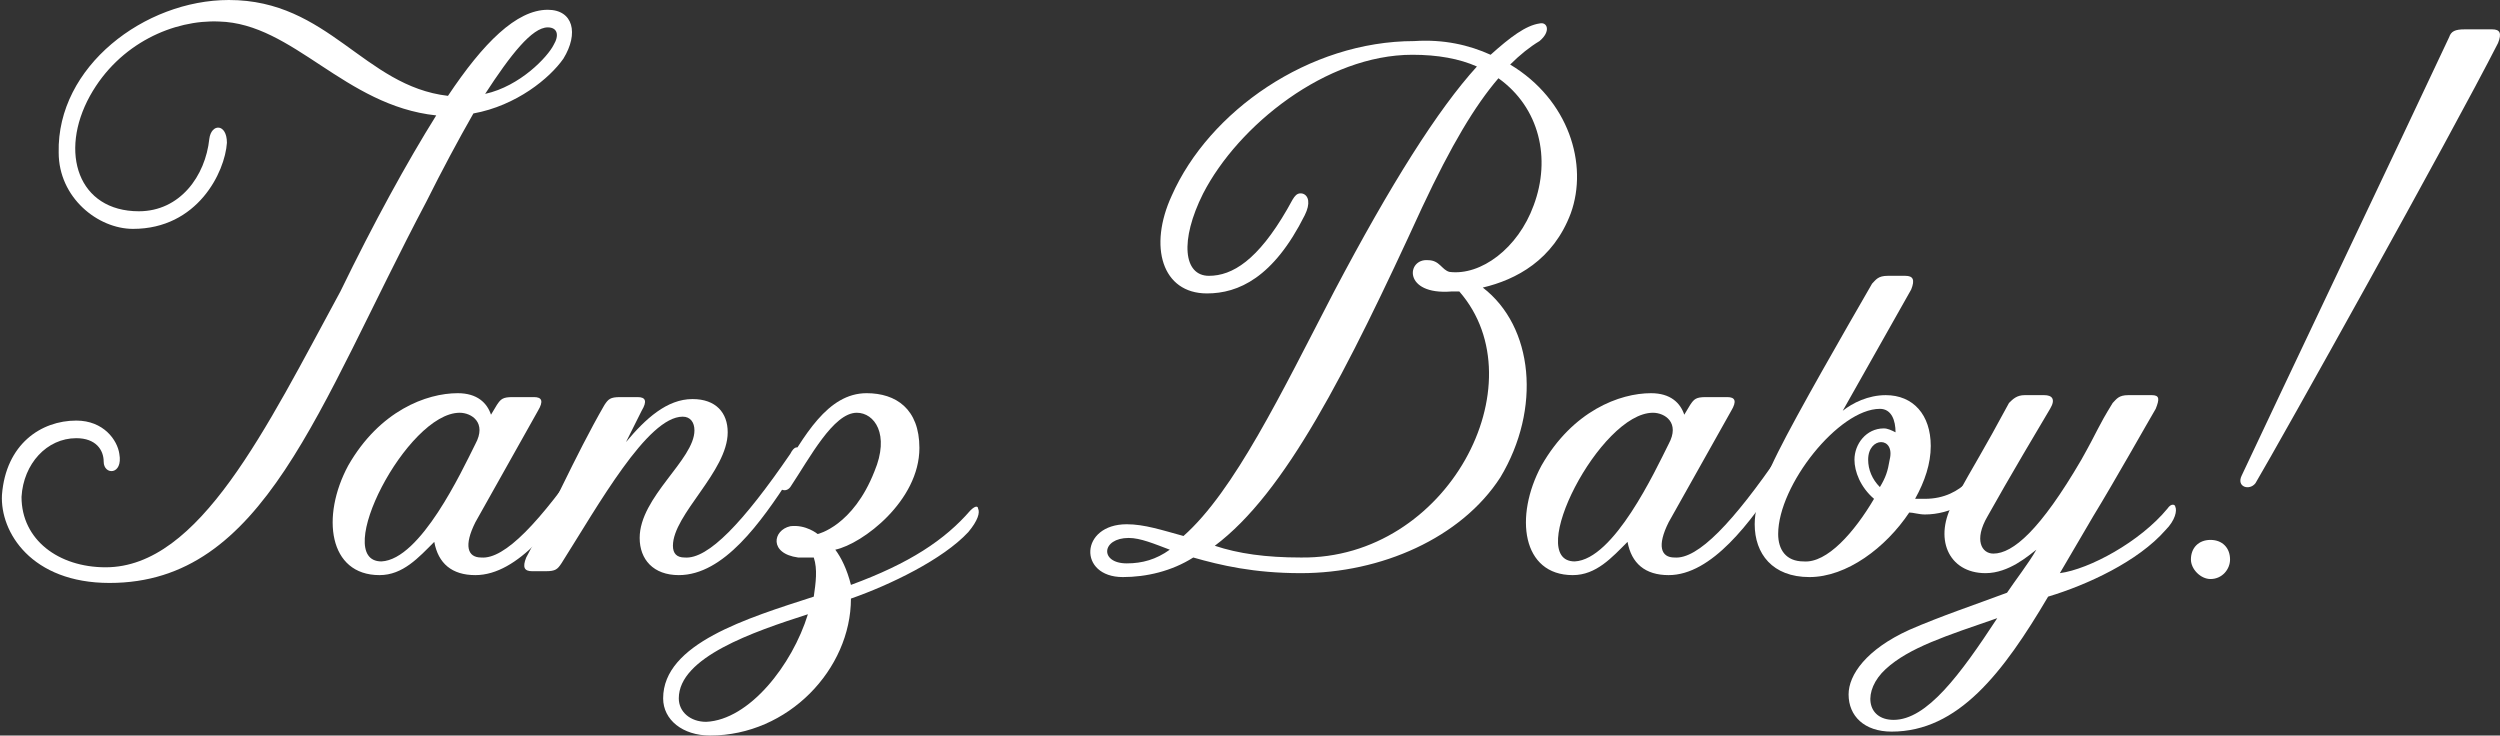
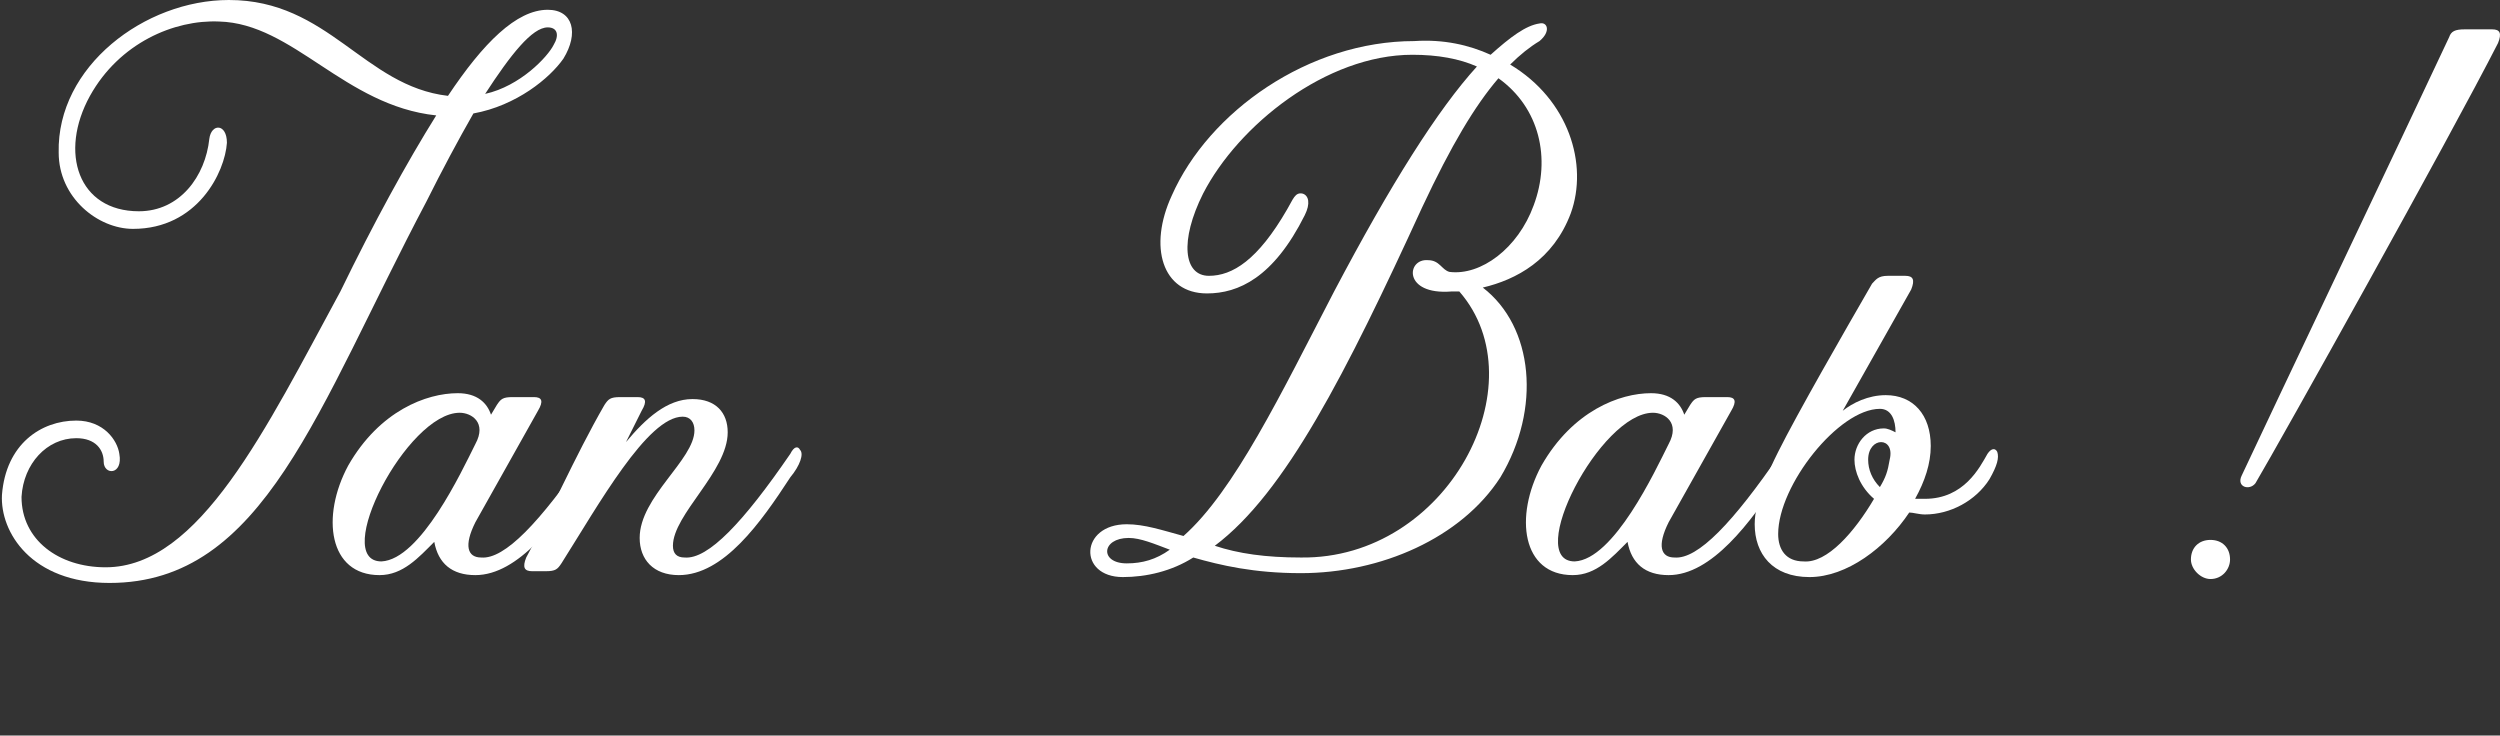
<svg xmlns="http://www.w3.org/2000/svg" version="1.1" id="Ebene_1" x="0px" y="0px" viewBox="0 0 127.8 37.6" style="enable-background:new 0 0 127.8 37.6;" xml:space="preserve">
  <rect x="0" y="0" width="127.8" height="37.6" fill="#333333" stroke="none" />
  <style type="text/css">
	.st0{fill:#FFFFFF;}
</style>
  <g>
    <path class="st0" d="M22.3,5.9C17.6,5.4,15,1.2,11.2,1.1C8.9,1,6.1,2.2,4.6,4.9C3,7.8,4,10.8,7.1,10.8c2.1,0,3.4-1.8,3.6-3.7   c0.1-0.8,0.9-0.8,0.9,0.2c-0.1,1.5-1.5,4.4-4.8,4.4c-1.8,0-3.8-1.6-3.8-3.9C2.9,3.4,7.4,0,11.7,0c5.1,0,6.9,4.4,11.2,4.9   c1.8-2.7,3.5-4.4,5.1-4.4c1.3,0,1.6,1.2,0.8,2.5c-0.7,1-2.4,2.4-4.6,2.8c-0.8,1.4-1.6,2.9-2.4,4.5c-5.6,10.6-8.3,19.5-16.2,19.5   c-4,0-5.6-2.6-5.5-4.5c0.2-2.6,2-3.8,3.8-3.8c1.4,0,2.1,1,2.2,1.7c0.2,1.1-0.8,1.1-0.8,0.4c0-0.6-0.4-1.2-1.4-1.2   c-1.5,0-2.7,1.3-2.8,3c0,2.2,1.9,3.6,4.3,3.6c4.8,0,8.2-7.1,12-14.1C19.1,11.4,20.8,8.3,22.3,5.9z M28,1.4c-0.8,0-1.9,1.4-3.2,3.4   c1.8-0.4,3.2-1.9,3.5-2.5C28.6,1.8,28.5,1.4,28,1.4z" />
    <path class="st0" d="M30,23.2c0.2-0.4,0.4-0.4,0.5-0.2c0.2,0.2,0,0.8-0.5,1.4c-1.5,2.3-3.5,5-5.7,5c-1.2,0-1.9-0.6-2.1-1.7   c-0.8,0.8-1.6,1.7-2.8,1.7c-2.6,0-3-3-1.6-5.6c1.6-2.8,4-3.7,5.6-3.7c1,0,1.5,0.5,1.7,1.1l0.3-0.5c0.2-0.3,0.3-0.4,0.8-0.4h1.1   c0.4,0,0.5,0.2,0.2,0.7l-3.2,5.7c-0.6,1.2-0.4,1.8,0.3,1.8C25.8,28.6,27.6,26.7,30,23.2z M24.3,22.7c0.6-1.1-0.2-1.6-0.8-1.6   c-2.7,0-6.6,7.6-4,7.6C21.5,28.6,23.6,24.1,24.3,22.7z" />
    <path class="st0" d="M40.4,23.2c0.2-0.4,0.4-0.4,0.5-0.2c0.2,0.2,0,0.8-0.5,1.4c-1.5,2.3-3.4,5-5.7,5c-1.3,0-2-0.8-2-1.9   c0-2.1,2.8-4,2.8-5.5c0-0.4-0.2-0.7-0.6-0.7c-1.8,0-4.3,4.5-6.2,7.5c-0.2,0.3-0.3,0.4-0.8,0.4h-0.7c-0.4,0-0.5-0.2-0.3-0.7   c1.1-2,2.5-5.2,4-7.8c0.2-0.3,0.3-0.4,0.8-0.4h0.9c0.4,0,0.5,0.2,0.2,0.7l-0.8,1.6c1-1.2,2.1-2.2,3.4-2.2c1.2,0,1.8,0.7,1.8,1.7   c0,2-2.8,4.2-2.8,5.8c0,0.4,0.2,0.6,0.6,0.6C36.2,28.6,38,26.7,40.4,23.2z" />
-     <path class="st0" d="M41.6,30.5c0.1-0.7,0.2-1.4,0-2c-0.2,0-0.5,0-0.8,0c-1.5-0.2-1.3-1.4-0.4-1.6c0.8-0.1,1.4,0.4,1.4,0.4   s1.8-0.4,2.9-3.2c0.8-1.9,0-3-0.9-3c-1.2,0-2.4,2.3-3.4,3.8c-0.3,0.4-0.9,0-0.5-0.6c1.2-2,2.4-4.2,4.4-4.2c1.5,0,2.7,0.8,2.7,2.8   c0,2.7-2.9,4.9-4.3,5.2c0.3,0.4,0.6,1,0.8,1.8c3-1.1,4.8-2.3,6.1-3.8c0.3-0.3,0.4-0.2,0.4-0.1c0.1,0.2,0,0.6-0.5,1.2   c-1.3,1.4-4,2.7-6,3.4c0,3.6-3.2,7-7.2,7c-1.4,0-2.4-0.8-2.4-1.9C33.9,32.9,38.2,31.6,41.6,30.5z M41.3,31.4   c-2.8,0.9-6.6,2.2-6.6,4.3c0,0.7,0.6,1.2,1.4,1.2C38.3,36.8,40.5,34,41.3,31.4z" />
    <path class="st0" d="M76.2,2.8c1-0.9,1.8-1.5,2.5-1.6c0.4-0.1,0.6,0.4,0,0.9c-0.5,0.3-1,0.7-1.5,1.2c3,1.8,4,5.1,3.1,7.6   c-0.9,2.4-2.8,3.4-4.5,3.8c2.6,2,3,6.2,0.9,9.7c-2,3.1-6.1,4.9-10.2,4.9c-2.4,0-4.1-0.4-5.5-0.8c-1.1,0.7-2.4,1-3.6,1   c-2.3,0-2.2-2.7,0.2-2.7c0.9,0,1.8,0.3,2.9,0.6c2.6-2.3,5-7.3,7.7-12.5c2.9-5.5,5.3-9.3,7.3-11.5c-0.9-0.4-2-0.6-3.3-0.6   c-4.4,0-8.9,3.6-10.7,7.1c-1.2,2.4-1,4.2,0.3,4.2c1.2,0,2.5-0.8,4-3.4c0.3-0.5,0.4-0.9,0.8-0.8c0.3,0.1,0.4,0.5,0.1,1.1   c-1.6,3.2-3.4,4-5,4c-2.3,0-3-2.4-1.8-5c1.9-4.3,7-7.9,12.4-7.9C73.8,2,75.1,2.3,76.2,2.8z M59.8,28.1c-0.8-0.3-1.5-0.6-2.1-0.6   c-1.4,0-1.5,1.3-0.1,1.3C58.4,28.8,59.1,28.6,59.8,28.1z M74.6,14.9c-0.1,0-0.3,0-0.4,0c-2.5,0.2-2.3-1.7-1.2-1.6   c0.6,0,0.7,0.5,1.1,0.6c1.6,0.2,3.5-1.2,4.3-3.4c0.9-2.4,0.3-5-1.8-6.5c-1.2,1.4-2.4,3.4-3.9,6.6c-3.9,8.5-7,14.6-10.6,17.3   c1.2,0.4,2.6,0.6,4.4,0.6C74,28.6,78.7,19.6,74.6,14.9z" />
    <path class="st0" d="M91,23.2c0.2-0.4,0.4-0.4,0.5-0.2c0.2,0.2,0,0.8-0.5,1.4c-1.5,2.3-3.5,5-5.7,5c-1.2,0-1.9-0.6-2.1-1.7   c-0.8,0.8-1.6,1.7-2.8,1.7c-2.6,0-3-3-1.6-5.6c1.6-2.8,4-3.7,5.6-3.7c1,0,1.5,0.5,1.7,1.1l0.3-0.5c0.2-0.3,0.3-0.4,0.8-0.4h1.1   c0.4,0,0.5,0.2,0.2,0.7l-3.2,5.7c-0.6,1.2-0.4,1.8,0.3,1.8C86.8,28.6,88.6,26.7,91,23.2z M85.3,22.7c0.6-1.1-0.2-1.6-0.8-1.6   c-2.7,0-6.6,7.6-4,7.6C82.5,28.6,84.6,24.1,85.3,22.7z" />
    <path class="st0" d="M97.6,26.2c-1.2,1.8-3.2,3.3-5.1,3.3c-1.9,0-2.8-1.2-2.8-2.7c0-1.2,0.7-2.7,1.2-3.7c1-2,3.3-6,4.8-8.6   c0.2-0.2,0.3-0.4,0.8-0.4h0.9c0.4,0,0.5,0.2,0.3,0.7L94.2,21c0.5-0.4,1.3-0.8,2.2-0.8c1.4,0,2.3,1,2.3,2.6c0,0.9-0.3,1.8-0.8,2.7   h0.5c2,0,2.8-1.6,3.2-2.3c0.2-0.3,0.4-0.3,0.5-0.1c0.1,0.3,0,0.7-0.4,1.4c-0.7,1.1-2,1.8-3.3,1.8C98.1,26.3,97.8,26.2,97.6,26.2z    M95.8,25.5c-0.7-0.6-1-1.4-1-2c0-0.8,0.6-1.6,1.5-1.6c0.2,0,0.4,0.1,0.6,0.2c0-0.6-0.2-1.2-0.8-1.2c-2.1,0-5.2,3.9-5.2,6.4   c0,0.8,0.4,1.4,1.3,1.4C93.4,28.8,94.8,27.2,95.8,25.5z M96.6,23.5c0.3-1.2-1.1-1.2-1.1,0c0,0.5,0.2,1,0.6,1.4   C96.4,24.4,96.5,24.1,96.6,23.5z" />
-     <path class="st0" d="M110.8,26c0.2-0.3,0.4-0.2,0.4-0.1c0.1,0.2,0,0.7-0.5,1.2c-1.4,1.6-4,2.8-6,3.4c-2.3,3.9-4.6,6.9-8,6.9   c-1.4,0-2.2-0.8-2.2-1.9c0-1,0.9-2.3,3.1-3.3c1.6-0.7,3.4-1.3,5-1.9c0.4-0.6,1.1-1.5,1.5-2.2c-0.4,0.3-1.4,1.2-2.6,1.2   c-1.9,0-2.7-1.8-1.6-3.7c1.1-2,1.4-2.4,2.8-5c0.2-0.2,0.4-0.4,0.8-0.4h1c0.4,0,0.6,0.2,0.3,0.7c-0.3,0.5-2.2,3.7-3.2,5.5   c-0.7,1.2-0.3,1.9,0.3,1.9c1,0,2.4-1.2,4.5-4.8c0.9-1.6,0.8-1.6,1.6-2.9c0.2-0.2,0.3-0.4,0.8-0.4h1.2c0.4,0,0.4,0.2,0.2,0.7   c-0.3,0.5-2.1,3.7-3.2,5.5l-1.7,2.9C106.8,29.1,109.4,27.7,110.8,26z M102.1,31.6c-2.6,0.9-4.5,1.5-5.7,2.6c-1.2,1.1-1,2.6,0.4,2.6   C98.5,36.8,100.2,34.5,102.1,31.6z" />
    <path class="st0" d="M113,27.6c0.6,0,1,0.4,1,1c0,0.5-0.4,1-1,1c-0.5,0-1-0.5-1-1C112,28,112.4,27.6,113,27.6z M114.6,24.3   c1.4-3,8.4-17.7,10.6-22.4c0.1-0.3,0.3-0.4,0.8-0.4h1.4c0.4,0,0.5,0.2,0.3,0.7c-2.5,4.9-11.1,20.3-12.4,22.5   C115,25.1,114.3,24.9,114.6,24.3z" />
  </g>
</svg>